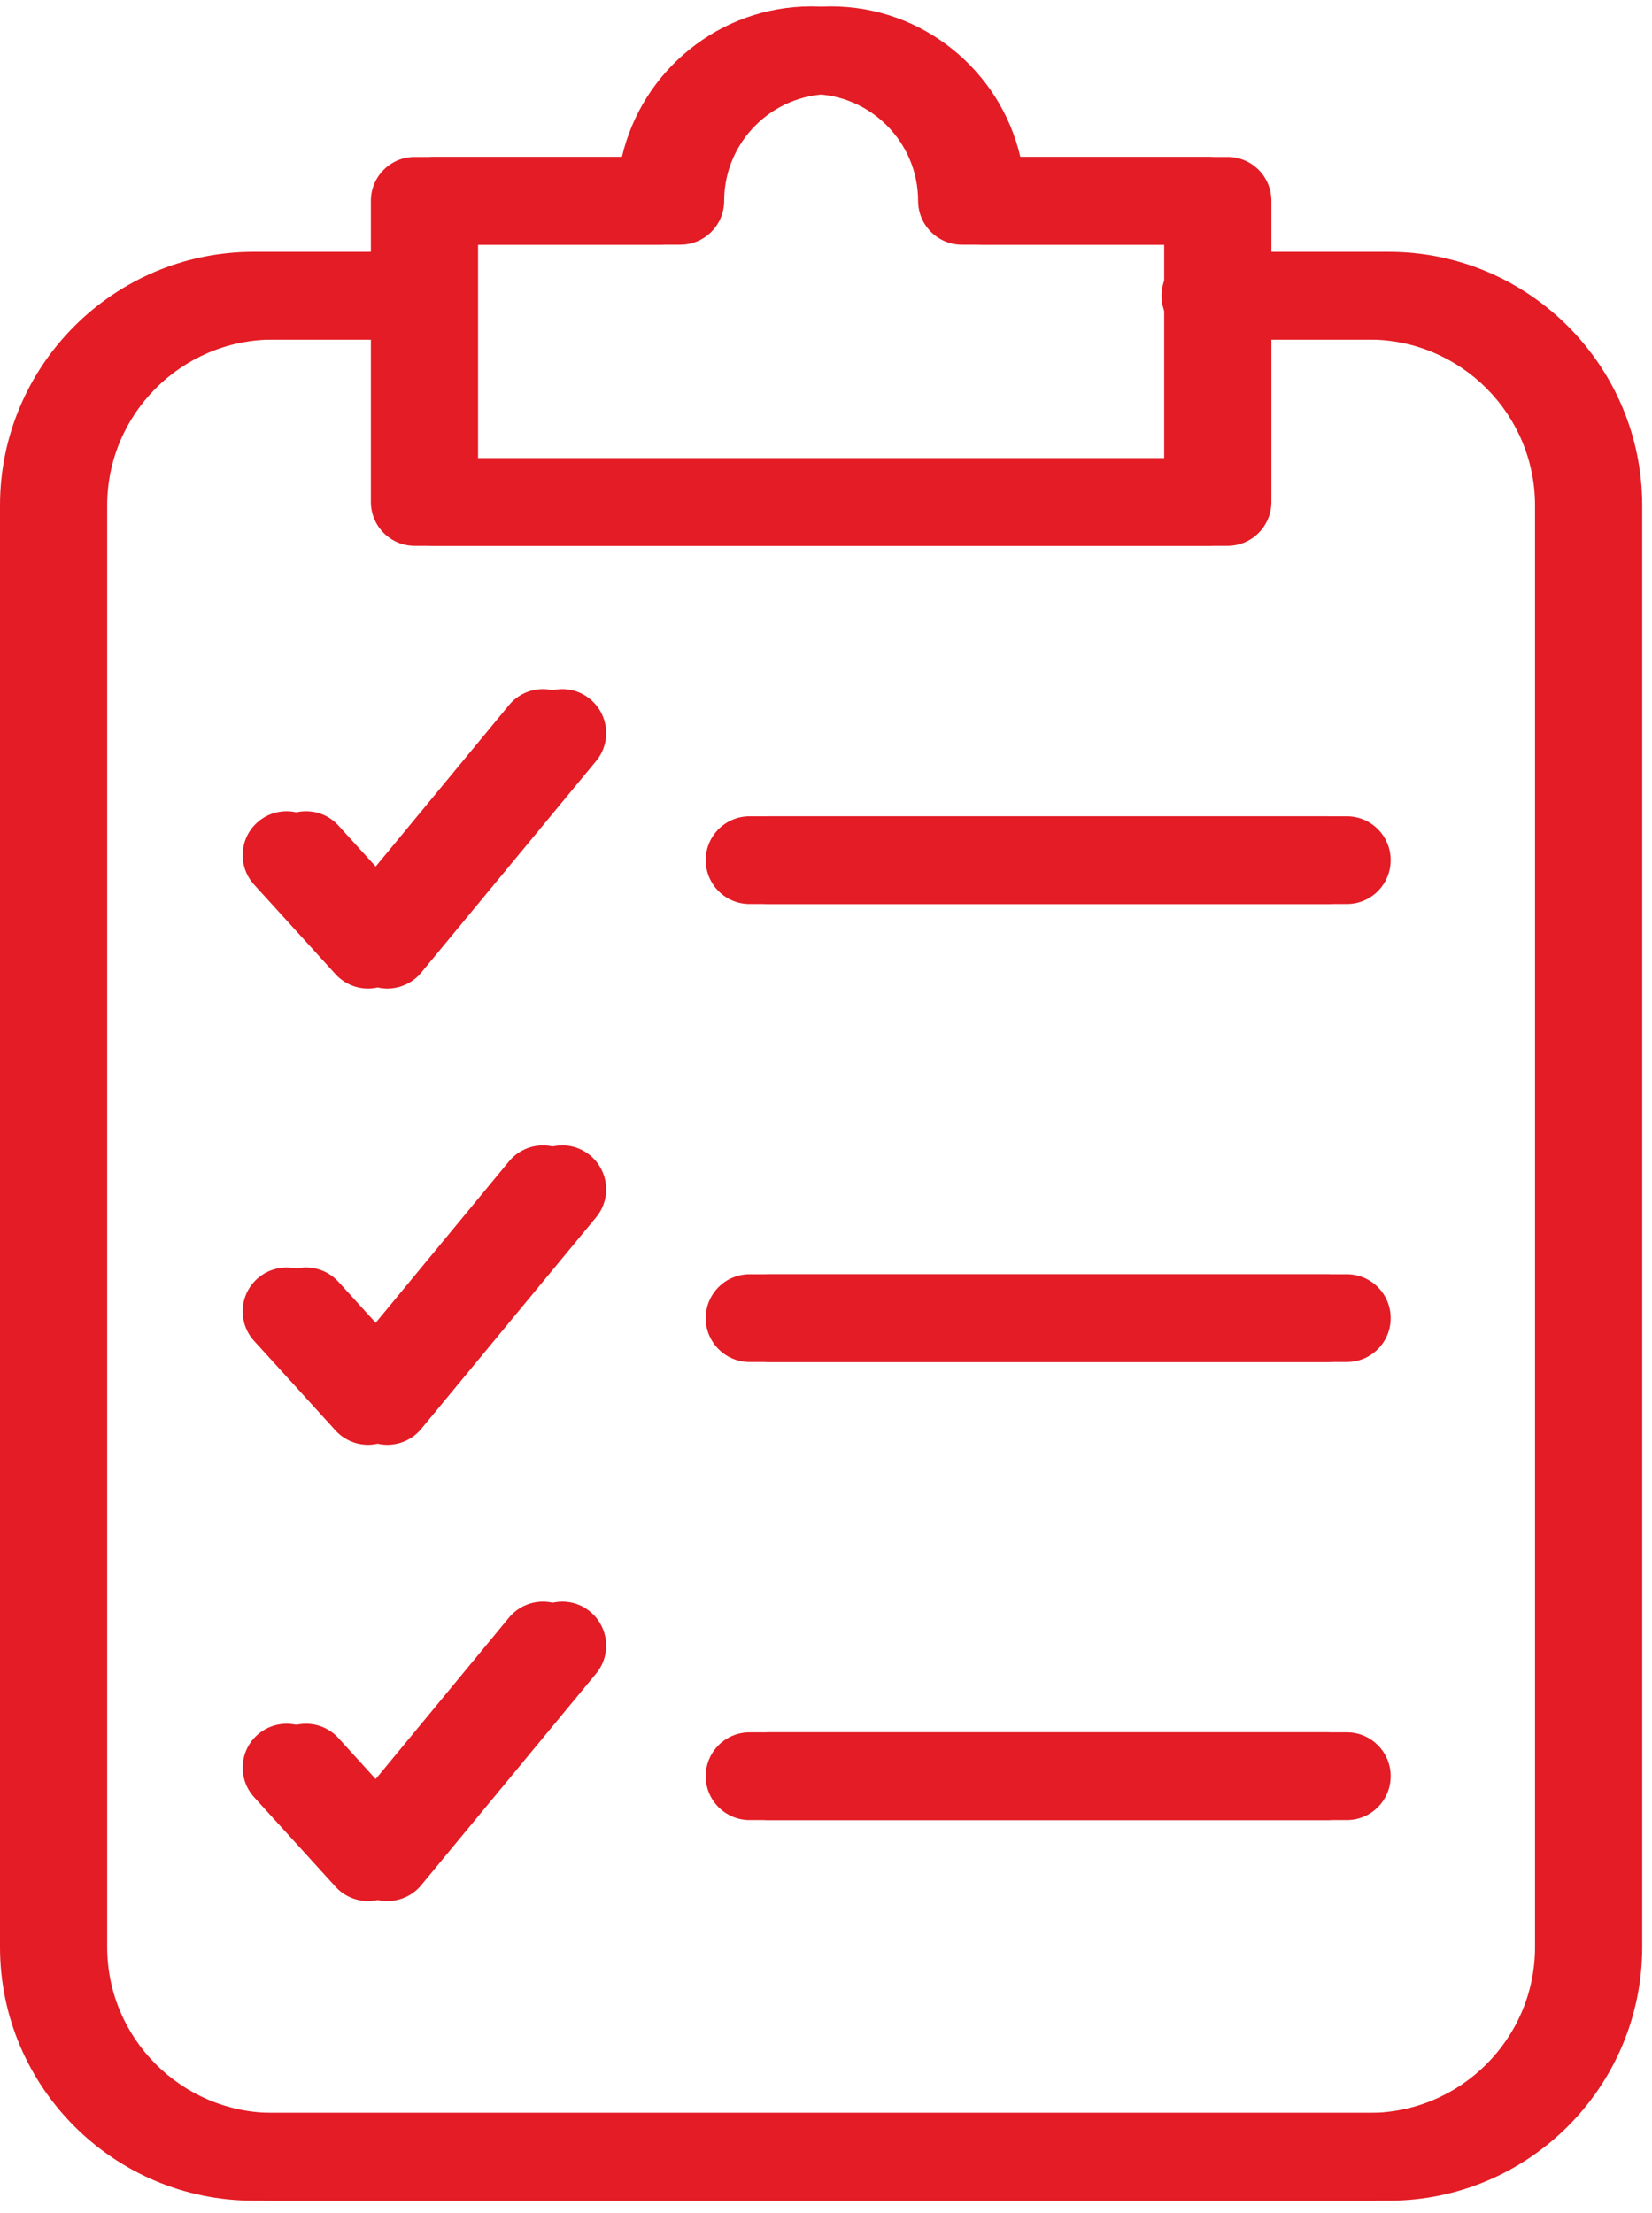
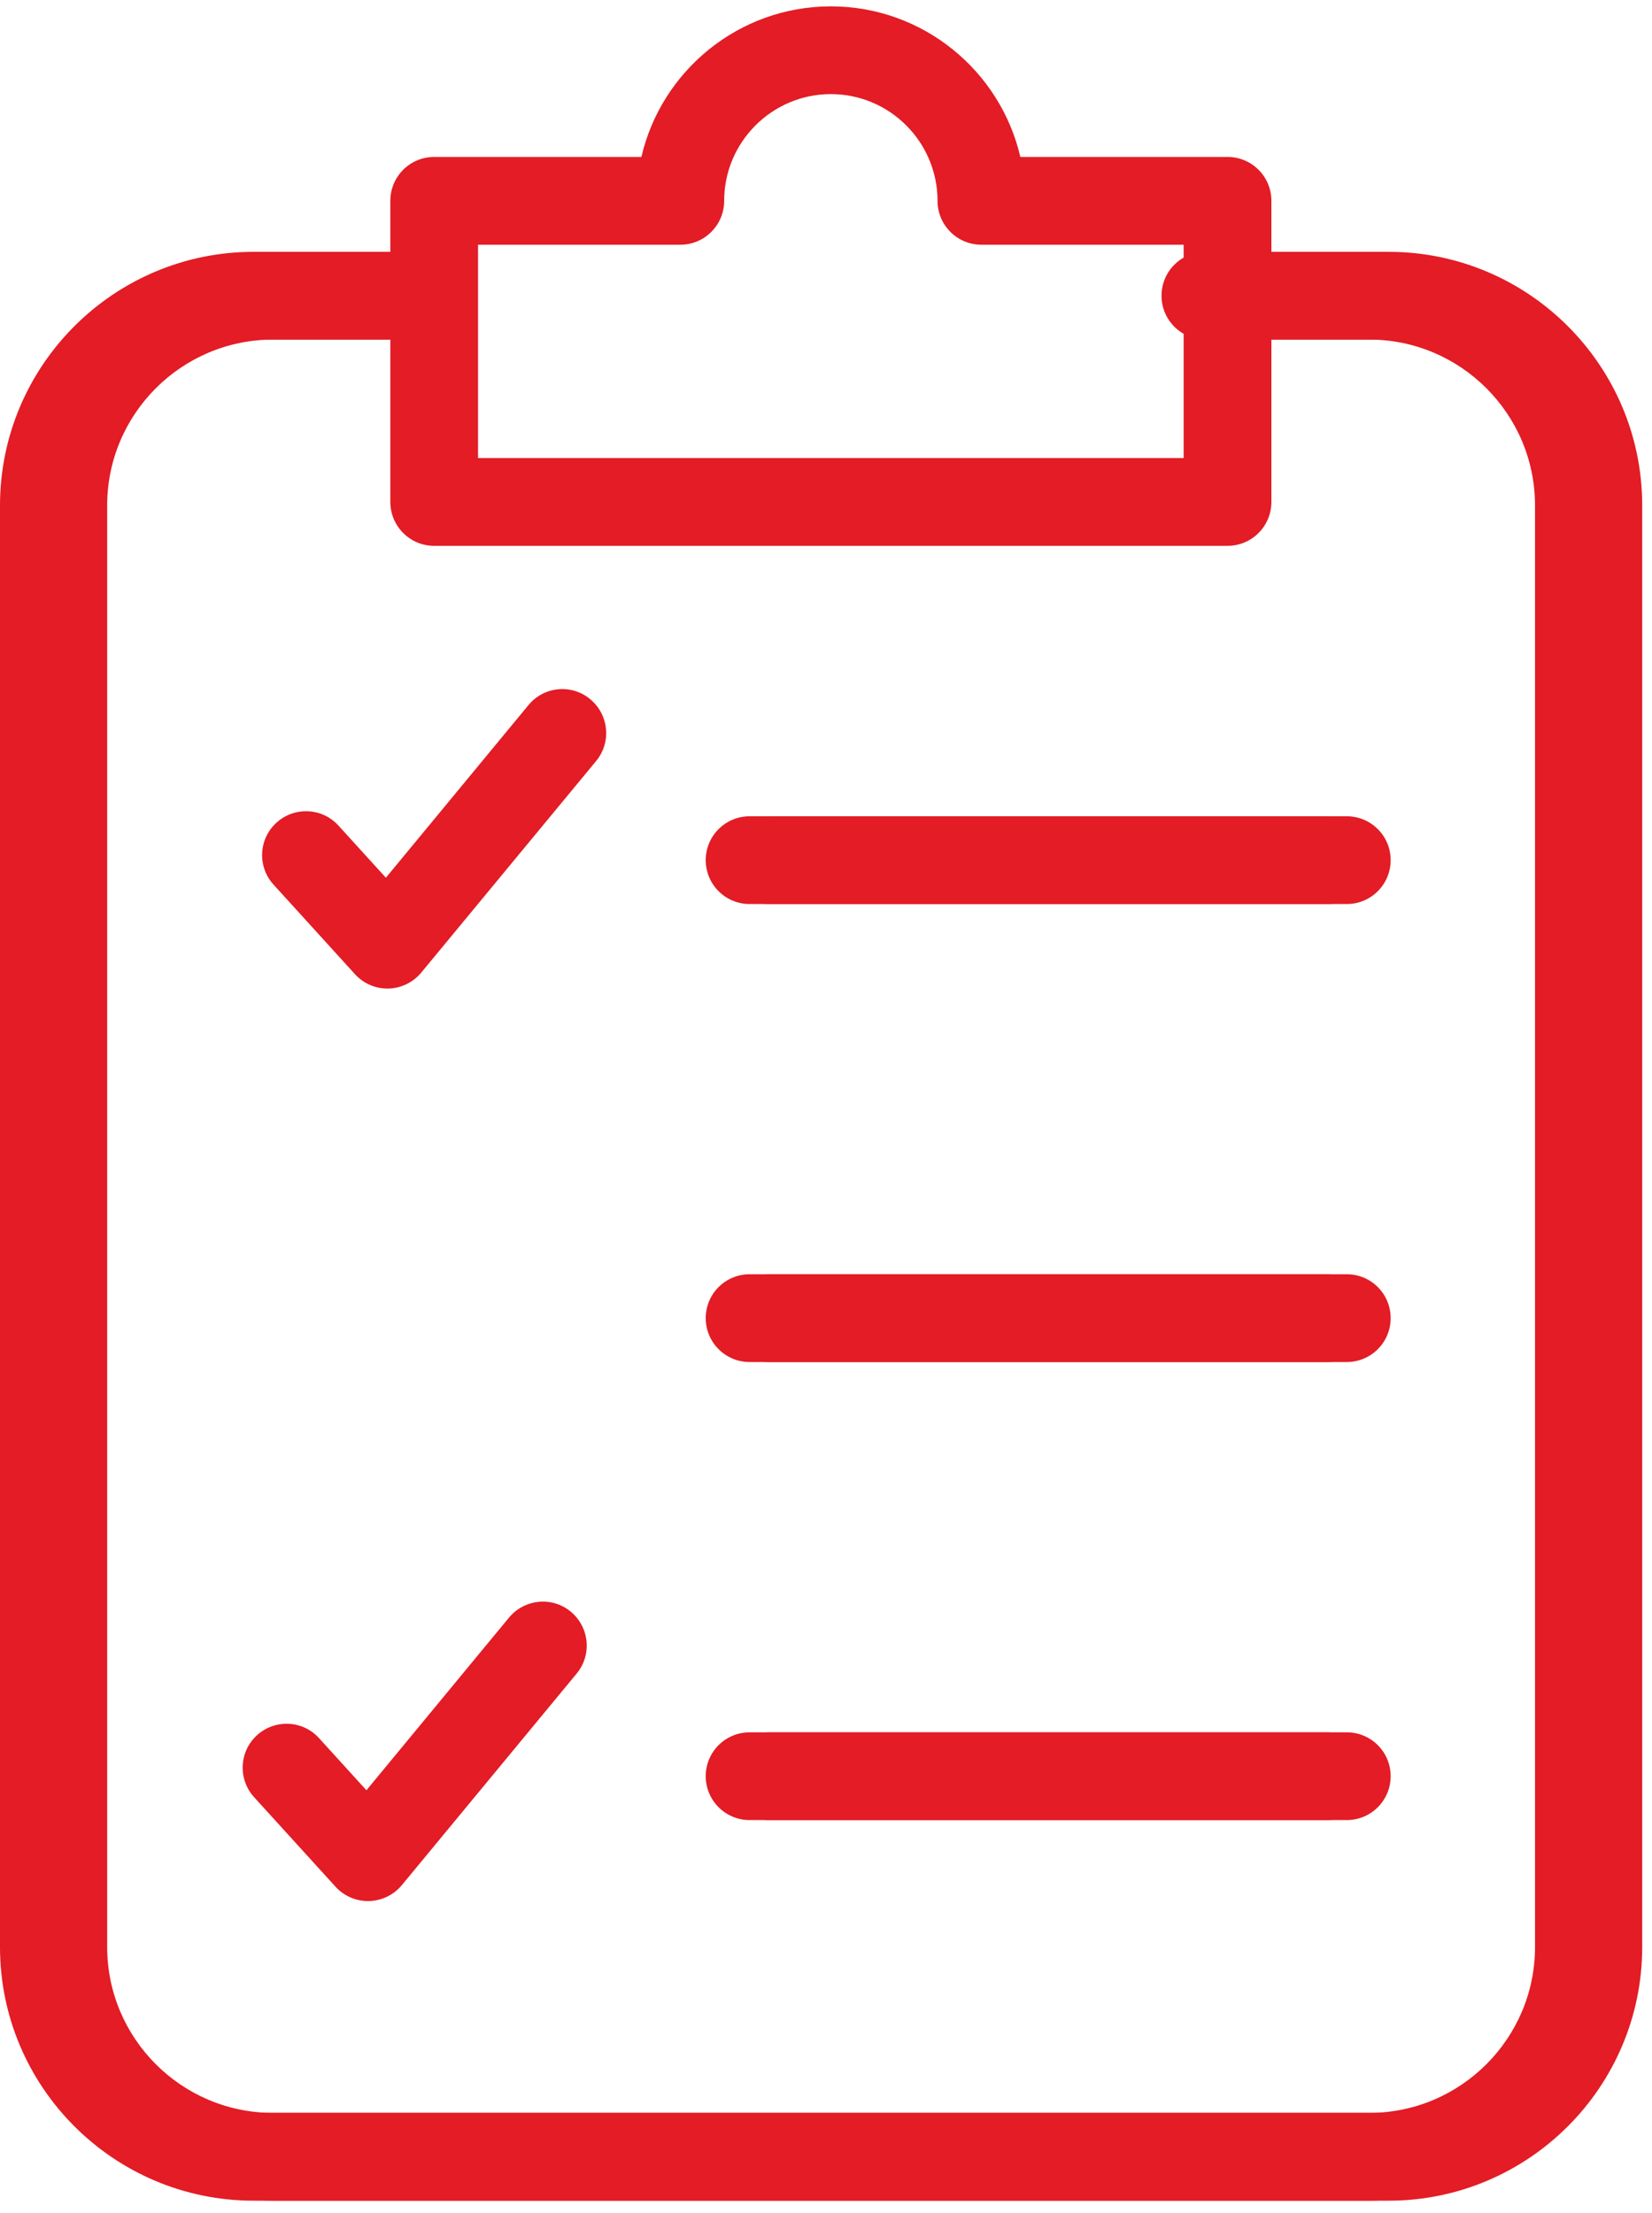
<svg xmlns="http://www.w3.org/2000/svg" width="230" zoomAndPan="magnify" viewBox="0 0 172.5 231" height="308" preserveAspectRatio="xMidYMid meet" version="1.0">
  <defs>
    <clipPath id="2ef0f51666">
      <path d="M 2.031 26.121 L 171.477 26.121 L 171.477 229.727 L 2.031 229.727 Z M 2.031 26.121 " clip-rule="nonzero" />
    </clipPath>
    <clipPath id="f5067e795c">
      <path d="M 40 0.332 L 133 0.332 L 133 57 L 40 57 Z M 40 0.332 " clip-rule="nonzero" />
    </clipPath>
    <clipPath id="7be071145b">
      <path d="M 0 26.121 L 169.445 26.121 L 169.445 229.727 L 0 229.727 Z M 0 26.121 " clip-rule="nonzero" />
    </clipPath>
    <clipPath id="80cd4b0165">
-       <path d="M 38 0.332 L 131 0.332 L 131 57 L 38 57 Z M 38 0.332 " clip-rule="nonzero" />
-     </clipPath>
+       </clipPath>
  </defs>
  <g clip-path="url(#2ef0f51666)">
    <path fill="#e31c25" d="M 145 229.727 L 28.516 229.727 C 13.914 229.727 2.031 217.852 2.031 203.246 L 2.031 52.766 C 2.031 38.16 13.914 26.289 28.516 26.289 L 45.094 26.289 C 47.629 26.289 49.676 28.34 49.676 30.871 C 49.676 33.398 47.629 35.449 45.094 35.449 L 28.516 35.449 C 18.961 35.449 11.191 43.219 11.191 52.766 L 11.191 203.246 C 11.191 212.793 18.961 220.562 28.516 220.562 L 145 220.562 C 154.543 220.562 162.312 212.793 162.312 203.246 L 162.312 52.766 C 162.312 43.219 154.543 35.449 145 35.449 L 127.898 35.449 C 125.367 35.449 123.316 33.398 123.316 30.871 C 123.316 28.34 125.367 26.289 127.898 26.289 L 145 26.289 C 159.598 26.289 171.477 38.16 171.477 52.766 L 171.477 203.246 C 171.477 217.852 159.598 229.727 145 229.727 " fill-opacity="1" fill-rule="nonzero" />
  </g>
  <g clip-path="url(#f5067e795c)">
    <path fill="#e31c25" d="M 107.059 20.965 L 107.148 20.965 Z M 49.918 47.816 L 123.594 47.816 L 123.594 25.547 L 102.477 25.547 C 99.945 25.547 97.895 23.496 97.895 20.965 C 97.895 14.824 92.895 9.824 86.758 9.824 C 80.617 9.824 75.617 14.824 75.617 20.965 C 75.617 23.496 73.566 25.547 71.035 25.547 L 49.918 25.547 Z M 128.176 56.98 L 45.336 56.98 C 42.809 56.98 40.758 54.93 40.758 52.398 L 40.758 20.965 C 40.758 18.43 42.809 16.383 45.336 16.383 L 66.973 16.383 C 69.059 7.391 77.141 0.664 86.758 0.664 C 96.375 0.664 104.457 7.391 106.543 16.383 L 128.176 16.383 C 130.707 16.383 132.758 18.43 132.758 20.965 L 132.758 52.398 C 132.758 54.93 130.707 56.98 128.176 56.98 " fill-opacity="1" fill-rule="nonzero" />
  </g>
  <path fill="#e31c25" d="M 40.453 103.195 C 39.164 103.195 37.93 102.648 37.062 101.691 L 28.559 92.34 C 26.859 90.473 26.996 87.57 28.875 85.871 C 30.742 84.18 33.641 84.305 35.344 86.184 L 40.293 91.625 L 55.18 73.605 C 56.805 71.633 59.699 71.375 61.629 72.988 C 63.582 74.605 63.859 77.488 62.25 79.438 L 43.984 101.531 C 43.137 102.559 41.883 103.156 40.559 103.195 C 40.523 103.195 40.488 103.195 40.453 103.195 " fill-opacity="1" fill-rule="nonzero" />
-   <path fill="#e31c25" d="M 40.453 150.82 C 39.164 150.82 37.93 150.277 37.062 149.32 L 28.559 139.969 C 26.859 138.102 26.996 135.199 28.875 133.5 C 30.742 131.809 33.641 131.934 35.344 133.812 L 40.293 139.254 L 55.18 121.234 C 56.805 119.273 59.699 119.004 61.629 120.617 C 63.582 122.234 63.859 125.117 62.25 127.066 L 43.984 149.16 C 43.137 150.188 41.883 150.785 40.559 150.82 C 40.523 150.82 40.488 150.82 40.453 150.82 " fill-opacity="1" fill-rule="nonzero" />
-   <path fill="#e31c25" d="M 40.453 198.449 C 39.164 198.449 37.93 197.906 37.062 196.949 L 28.559 187.598 C 26.859 185.73 26.996 182.828 28.875 181.129 C 30.742 179.438 33.641 179.562 35.344 181.441 L 40.293 186.883 L 55.18 168.859 C 56.805 166.902 59.699 166.633 61.629 168.242 C 63.582 169.867 63.859 172.746 62.25 174.695 L 43.984 196.789 C 43.137 197.82 41.883 198.414 40.559 198.449 C 40.523 198.449 40.488 198.449 40.453 198.449 " fill-opacity="1" fill-rule="nonzero" />
  <path fill="#e31c25" d="M 140.629 94.371 L 80.305 94.371 C 77.773 94.371 75.723 92.32 75.723 89.789 C 75.723 87.258 77.773 85.211 80.305 85.211 L 140.629 85.211 C 143.164 85.211 145.211 87.258 145.211 89.789 C 145.211 92.32 143.164 94.371 140.629 94.371 " fill-opacity="1" fill-rule="nonzero" />
  <path fill="#e31c25" d="M 140.629 142.18 L 80.305 142.18 C 77.773 142.18 75.723 140.129 75.723 137.602 C 75.723 135.066 77.773 133.016 80.305 133.016 L 140.629 133.016 C 143.164 133.016 145.211 135.066 145.211 137.602 C 145.211 140.129 143.164 142.18 140.629 142.18 " fill-opacity="1" fill-rule="nonzero" />
  <path fill="#e31c25" d="M 140.629 189.996 L 80.305 189.996 C 77.773 189.996 75.723 187.945 75.723 185.414 C 75.723 182.883 77.773 180.836 80.305 180.836 L 140.629 180.836 C 143.164 180.836 145.211 182.883 145.211 185.414 C 145.211 187.945 143.164 189.996 140.629 189.996 " fill-opacity="1" fill-rule="nonzero" />
  <g clip-path="url(#7be071145b)">
    <path fill="#e31c25" d="M 142.969 229.727 L 26.484 229.727 C 11.883 229.727 0 217.852 0 203.246 L 0 52.766 C 0 38.16 11.883 26.289 26.484 26.289 L 43.066 26.289 C 45.598 26.289 47.648 28.34 47.648 30.871 C 47.648 33.398 45.598 35.449 43.066 35.449 L 26.484 35.449 C 16.93 35.449 9.16 43.219 9.16 52.766 L 9.16 203.246 C 9.16 212.793 16.93 220.562 26.484 220.562 L 142.969 220.562 C 152.516 220.562 160.285 212.793 160.285 203.246 L 160.285 52.766 C 160.285 43.219 152.516 35.449 142.969 35.449 L 125.867 35.449 C 123.336 35.449 121.285 33.398 121.285 30.871 C 121.285 28.34 123.336 26.289 125.867 26.289 L 142.969 26.289 C 157.57 26.289 169.445 38.16 169.445 52.766 L 169.445 203.246 C 169.445 217.852 157.57 229.727 142.969 229.727 " fill-opacity="1" fill-rule="nonzero" />
  </g>
  <g clip-path="url(#80cd4b0165)">
    <path fill="#e31c25" d="M 105.027 20.965 L 105.121 20.965 Z M 47.887 47.816 L 121.562 47.816 L 121.562 25.547 L 100.449 25.547 C 97.914 25.547 95.867 23.496 95.867 20.965 C 95.867 14.824 90.863 9.824 84.727 9.824 C 78.586 9.824 73.586 14.824 73.586 20.965 C 73.586 23.496 71.535 25.547 69.008 25.547 L 47.887 25.547 Z M 126.145 56.98 L 43.305 56.98 C 40.777 56.98 38.727 54.93 38.727 52.398 L 38.727 20.965 C 38.727 18.43 40.777 16.383 43.305 16.383 L 64.941 16.383 C 67.027 7.391 75.109 0.664 84.727 0.664 C 94.344 0.664 102.426 7.391 104.512 16.383 L 126.145 16.383 C 128.68 16.383 130.727 18.43 130.727 20.965 L 130.727 52.398 C 130.727 54.93 128.68 56.98 126.145 56.98 " fill-opacity="1" fill-rule="nonzero" />
  </g>
-   <path fill="#e31c25" d="M 38.422 103.195 C 37.137 103.195 35.898 102.648 35.031 101.691 L 26.527 92.34 C 24.832 90.473 24.965 87.57 26.844 85.871 C 28.715 84.18 31.613 84.305 33.312 86.184 L 38.262 91.625 L 53.148 73.605 C 54.777 71.633 57.668 71.375 59.602 72.988 C 61.551 74.605 61.828 77.488 60.219 79.438 L 41.957 101.531 C 41.105 102.559 39.852 103.156 38.527 103.195 C 38.492 103.195 38.457 103.195 38.422 103.195 " fill-opacity="1" fill-rule="nonzero" />
-   <path fill="#e31c25" d="M 38.422 150.82 C 37.137 150.82 35.898 150.277 35.031 149.32 L 26.527 139.969 C 24.832 138.102 24.965 135.199 26.844 133.5 C 28.715 131.809 31.613 131.934 33.312 133.812 L 38.262 139.254 L 53.148 121.234 C 54.777 119.273 57.668 119.004 59.602 120.617 C 61.551 122.234 61.828 125.117 60.219 127.066 L 41.957 149.16 C 41.105 150.188 39.852 150.785 38.527 150.82 C 38.492 150.82 38.457 150.82 38.422 150.82 " fill-opacity="1" fill-rule="nonzero" />
  <path fill="#e31c25" d="M 38.422 198.449 C 37.137 198.449 35.898 197.906 35.031 196.949 L 26.527 187.598 C 24.832 185.73 24.965 182.828 26.844 181.129 C 28.715 179.438 31.613 179.562 33.312 181.441 L 38.262 186.883 L 53.148 168.859 C 54.777 166.902 57.668 166.633 59.602 168.242 C 61.551 169.867 61.828 172.746 60.219 174.695 L 41.957 196.789 C 41.105 197.82 39.852 198.414 38.527 198.449 C 38.492 198.449 38.457 198.449 38.422 198.449 " fill-opacity="1" fill-rule="nonzero" />
  <path fill="#e31c25" d="M 138.602 94.371 L 78.273 94.371 C 75.742 94.371 73.691 92.32 73.691 89.789 C 73.691 87.258 75.742 85.211 78.273 85.211 L 138.602 85.211 C 141.133 85.211 143.184 87.258 143.184 89.789 C 143.184 92.32 141.133 94.371 138.602 94.371 " fill-opacity="1" fill-rule="nonzero" />
  <path fill="#e31c25" d="M 138.602 142.18 L 78.273 142.18 C 75.742 142.18 73.691 140.129 73.691 137.602 C 73.691 135.066 75.742 133.016 78.273 133.016 L 138.602 133.016 C 141.133 133.016 143.184 135.066 143.184 137.602 C 143.184 140.129 141.133 142.18 138.602 142.18 " fill-opacity="1" fill-rule="nonzero" />
  <path fill="#e31c25" d="M 138.602 189.996 L 78.273 189.996 C 75.742 189.996 73.691 187.945 73.691 185.414 C 73.691 182.883 75.742 180.836 78.273 180.836 L 138.602 180.836 C 141.133 180.836 143.184 182.883 143.184 185.414 C 143.184 187.945 141.133 189.996 138.602 189.996 " fill-opacity="1" fill-rule="nonzero" />
</svg>